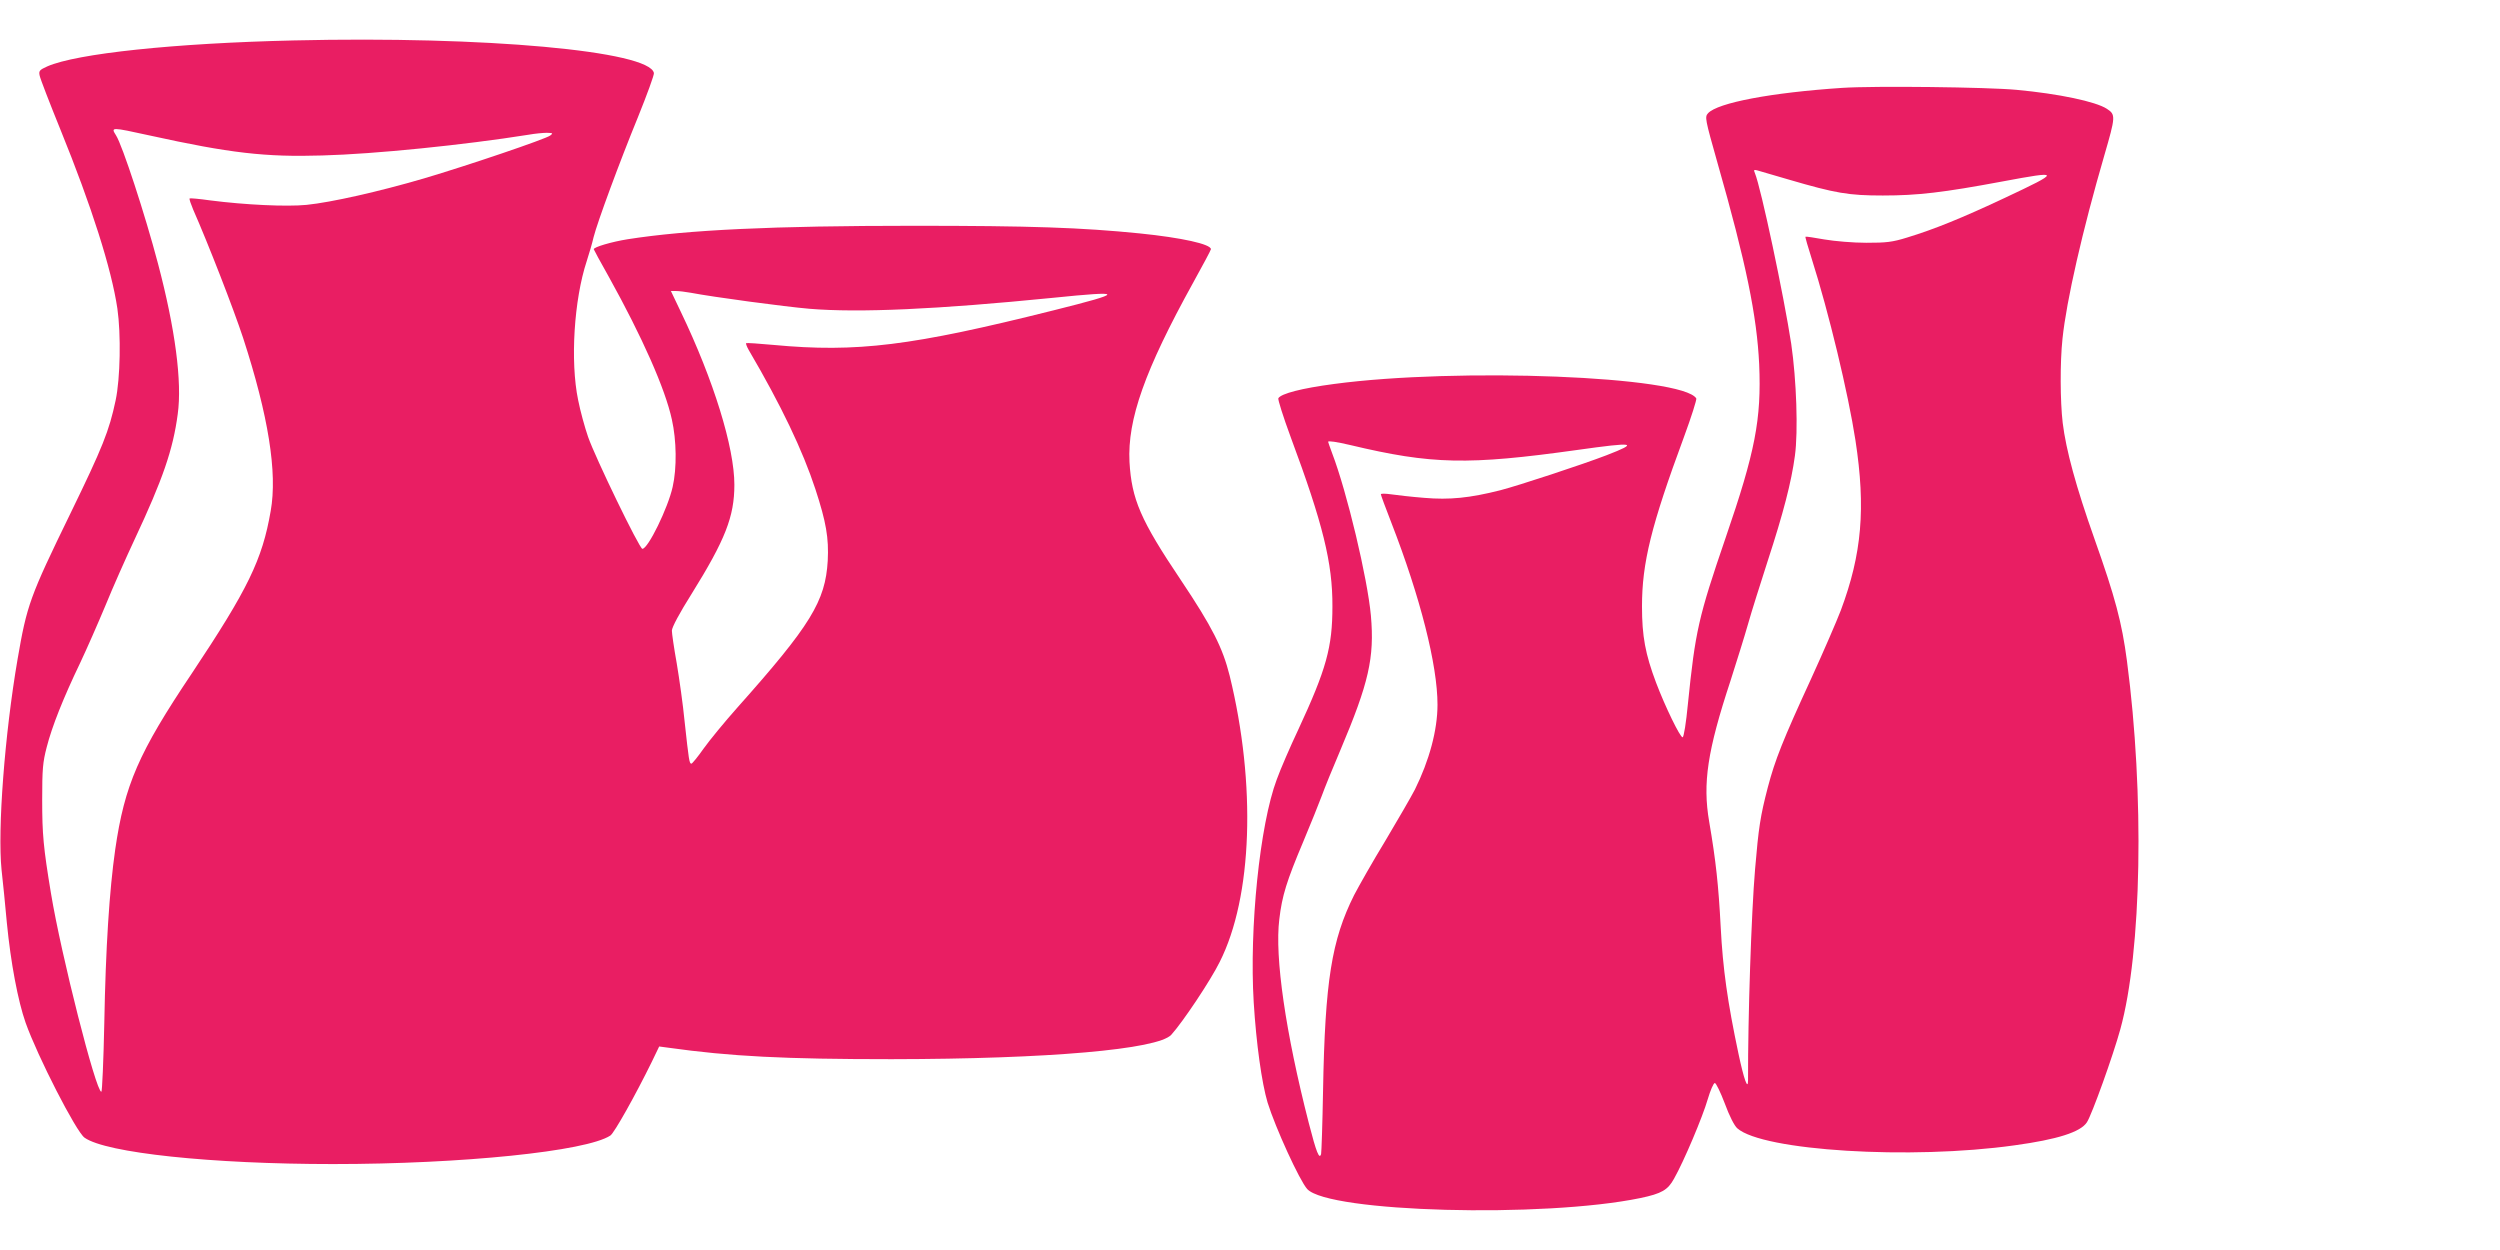
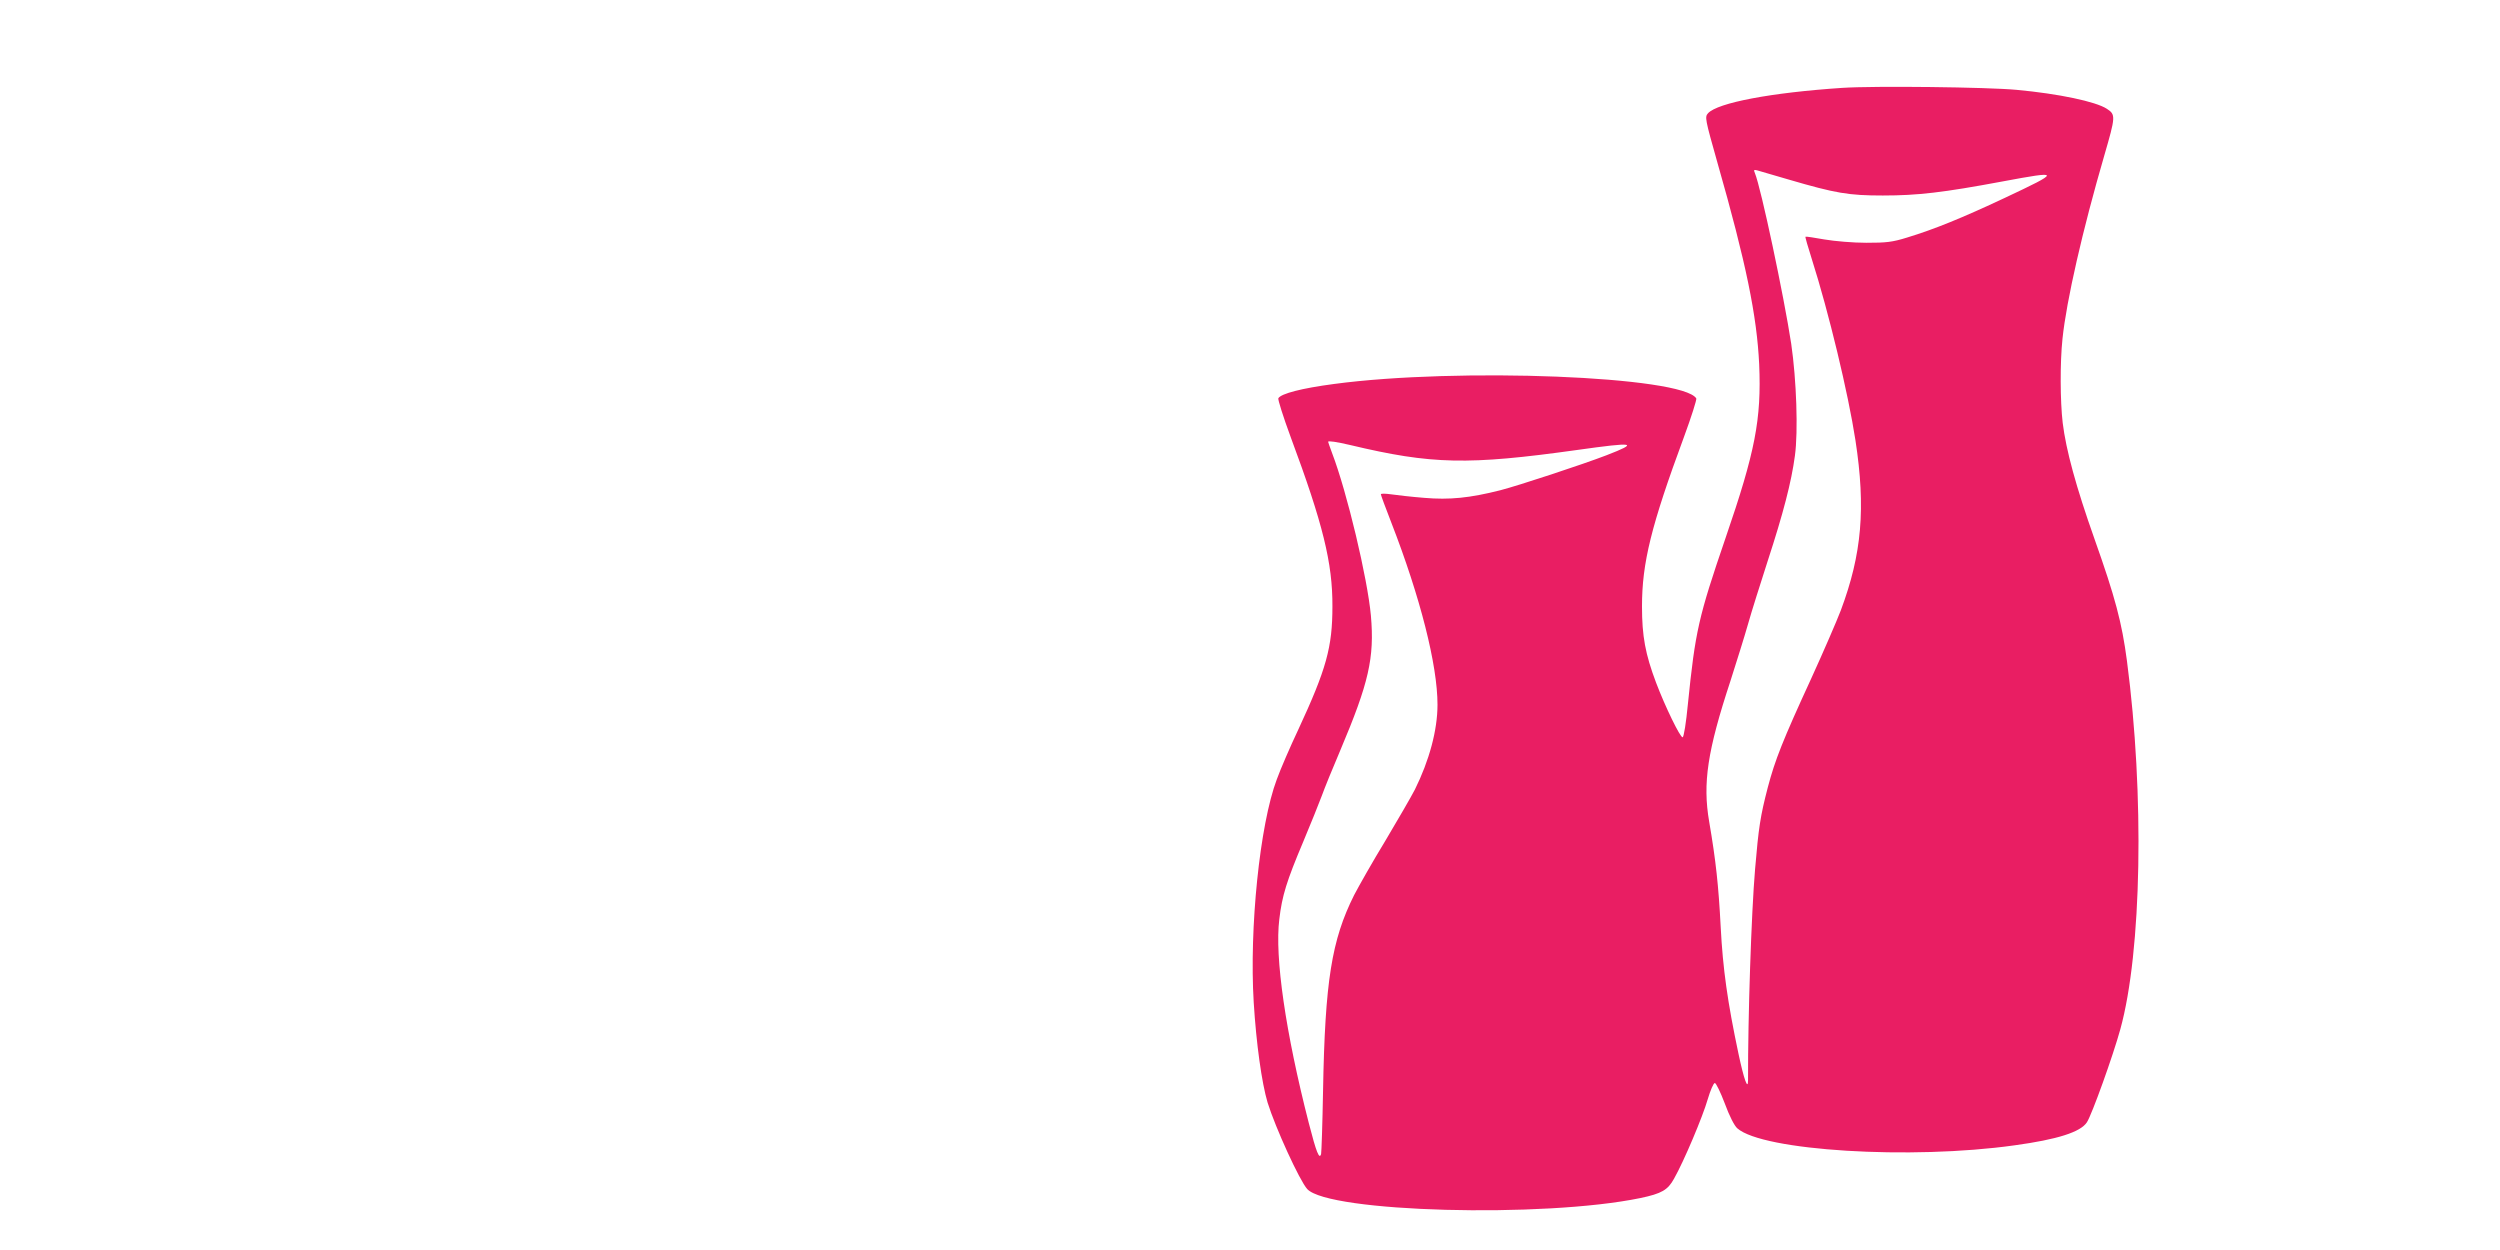
<svg xmlns="http://www.w3.org/2000/svg" version="1.0" width="1280pt" height="640pt" viewBox="0 0 1280 640" preserveAspectRatio="xMidYMid meet">
  <g transform="translate(0,640) scale(0.1,-0.1)" fill="#e91e63" stroke="none">
-     <path d="M1505 6193 c-612 -14 -1113 -67 -1263 -133 -40 -18 -44 -23 -39 -47 3 -16 51 -140 107 -278 159 -391 261 -712 291 -915 19 -132 15 -357 -9 -470 -33 -156 -66 -239 -232 -580 -208 -427 -222 -467 -270 -745 -66 -385 -103 -872 -82 -1079 7 -61 19 -182 27 -270 20 -206 57 -401 96 -512 61 -172 259 -559 302 -589 110 -78 649 -135 1272 -135 659 0 1297 65 1420 146 20 13 128 206 212 377 l38 79 45 -6 c320 -45 597 -59 1145 -59 803 1 1363 50 1432 125 58 64 200 276 248 373 168 333 187 909 51 1465 -36 144 -90 251 -250 490 -207 308 -252 414 -263 605 -11 217 78 469 325 916 51 92 92 169 92 173 0 26 -149 59 -365 81 -299 30 -558 39 -1155 39 -723 0 -1162 -21 -1467 -69 -81 -13 -173 -40 -173 -51 0 -2 34 -65 77 -141 172 -310 289 -574 323 -731 24 -107 26 -248 4 -345 -24 -108 -126 -317 -155 -317 -15 0 -242 469 -278 573 -17 49 -40 133 -51 189 -41 198 -21 514 44 711 13 40 29 95 35 122 19 76 133 385 228 617 46 114 83 215 81 224 -21 113 -866 190 -1843 167z m-737 -487 c409 -90 591 -111 882 -102 268 7 728 54 1055 106 33 6 76 10 95 10 31 -1 33 -2 17 -14 -24 -18 -418 -152 -648 -220 -229 -67 -472 -122 -600 -135 -103 -10 -314 0 -493 23 -56 8 -103 12 -105 10 -3 -3 6 -28 18 -57 76 -172 207 -509 256 -658 129 -397 176 -689 141 -885 -43 -250 -117 -401 -404 -832 -273 -407 -344 -571 -392 -901 -30 -210 -49 -503 -56 -889 -4 -193 -11 -352 -15 -352 -28 0 -206 701 -258 1016 -39 236 -45 302 -45 479 0 157 3 192 23 269 27 106 85 252 171 431 34 72 92 204 130 295 37 91 105 244 150 340 143 305 196 458 220 640 23 164 -13 437 -101 770 -66 251 -183 608 -215 657 -27 43 -27 43 174 -1z m2769 -805 c115 -22 479 -71 608 -82 254 -21 652 -3 1244 56 373 38 373 28 5 -64 -726 -182 -1007 -217 -1434 -177 -74 7 -137 11 -140 9 -2 -2 4 -19 14 -36 166 -283 276 -514 341 -712 55 -168 69 -250 63 -366 -12 -207 -87 -330 -462 -751 -65 -73 -143 -168 -173 -210 -30 -43 -59 -78 -63 -78 -11 0 -13 17 -35 218 -8 84 -27 217 -40 295 -14 78 -25 154 -25 168 0 17 39 90 102 190 171 275 218 394 218 557 0 191 -106 535 -274 885 l-51 107 26 0 c14 0 49 -4 76 -9z" />
    <path d="M9431 5950 c-361 -24 -637 -76 -686 -130 -17 -19 -15 -29 48 -252 148 -518 202 -785 214 -1033 12 -281 -20 -447 -172 -889 -139 -406 -155 -477 -193 -851 -9 -95 -21 -170 -27 -170 -13 0 -89 156 -136 280 -55 146 -72 238 -72 390 0 223 47 414 215 868 38 103 66 192 63 197 -70 114 -1221 159 -1855 74 -166 -22 -270 -49 -285 -73 -3 -6 25 -95 63 -198 166 -446 215 -646 214 -868 0 -209 -31 -321 -175 -631 -41 -87 -91 -202 -110 -255 -87 -231 -141 -762 -118 -1141 13 -211 41 -412 71 -513 40 -129 164 -400 203 -443 110 -119 1208 -149 1706 -46 109 23 140 41 172 99 51 90 147 318 172 405 14 47 30 85 37 85 6 0 29 -47 51 -105 23 -63 49 -114 64 -127 130 -115 888 -162 1420 -87 219 30 338 68 370 118 25 38 134 341 171 476 110 398 124 1203 34 1886 -26 197 -60 325 -166 624 -95 268 -146 456 -163 595 -13 111 -14 309 -1 431 20 194 103 557 214 938 58 200 59 209 13 239 -57 37 -246 77 -462 97 -150 14 -729 21 -894 10z m-274 -469 c242 -71 309 -82 483 -82 178 0 308 15 613 72 300 56 301 52 12 -84 -219 -103 -362 -161 -500 -203 -77 -24 -107 -27 -210 -27 -67 0 -161 8 -214 17 -51 9 -95 16 -97 14 -2 -2 13 -53 32 -113 87 -273 187 -689 224 -930 53 -347 33 -581 -75 -870 -21 -55 -89 -212 -152 -350 -145 -315 -185 -416 -222 -557 -38 -146 -47 -205 -65 -418 -19 -223 -37 -763 -36 -1080 0 -56 -21 3 -49 135 -56 264 -80 435 -91 648 -11 213 -25 342 -59 540 -34 197 -9 363 109 721 32 100 73 231 90 291 17 61 63 206 101 324 79 242 121 403 139 538 17 124 8 388 -19 573 -37 243 -155 800 -186 874 -7 16 -5 18 11 14 10 -3 83 -24 161 -47z m-2242 -1360 c415 -99 601 -103 1159 -25 299 42 319 38 151 -27 -122 -47 -450 -155 -543 -179 -158 -40 -261 -50 -390 -39 -64 5 -141 14 -169 18 -29 4 -53 5 -53 0 0 -4 24 -69 54 -146 148 -381 236 -728 236 -931 0 -130 -42 -286 -116 -435 -19 -37 -87 -154 -150 -260 -64 -105 -136 -232 -161 -280 -115 -230 -149 -440 -159 -1002 -3 -171 -8 -316 -10 -324 -9 -29 -24 7 -63 159 -119 464 -175 850 -151 1043 14 121 38 197 122 396 38 91 81 197 95 235 14 39 57 145 96 236 145 343 175 472 156 688 -17 189 -122 632 -199 833 -11 30 -20 55 -20 57 0 6 43 0 115 -17z" />
  </g>
</svg>